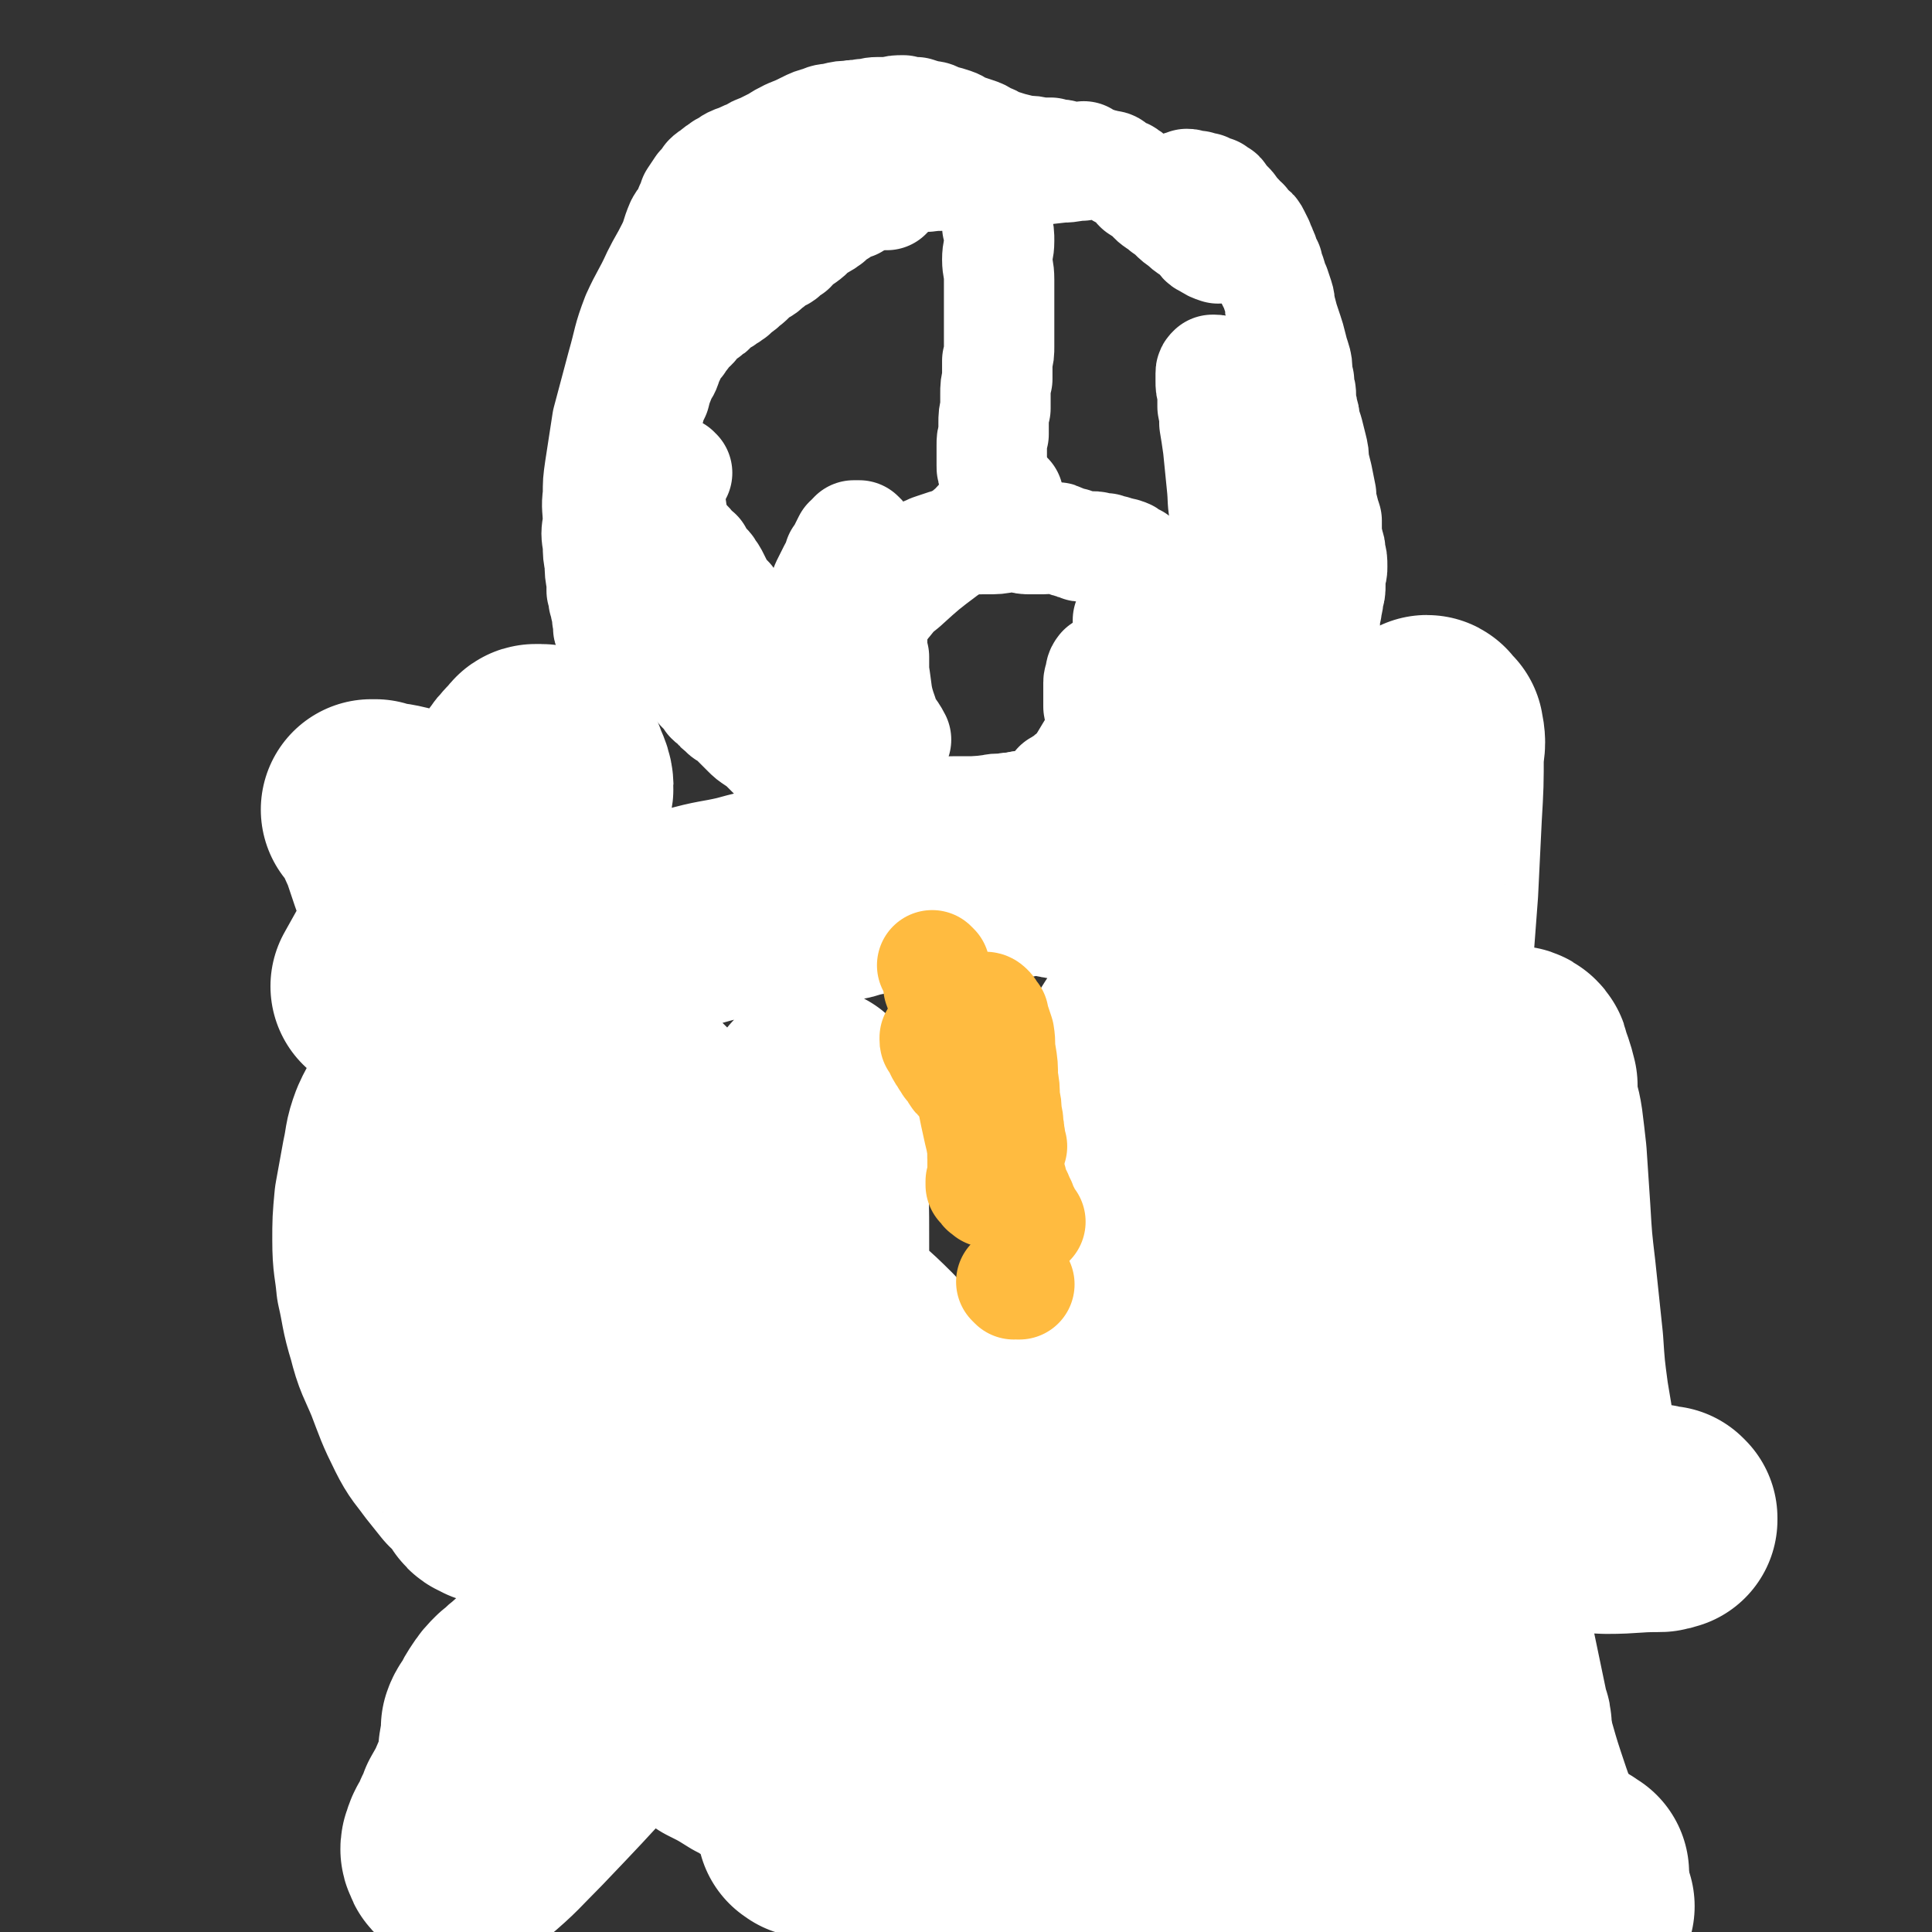
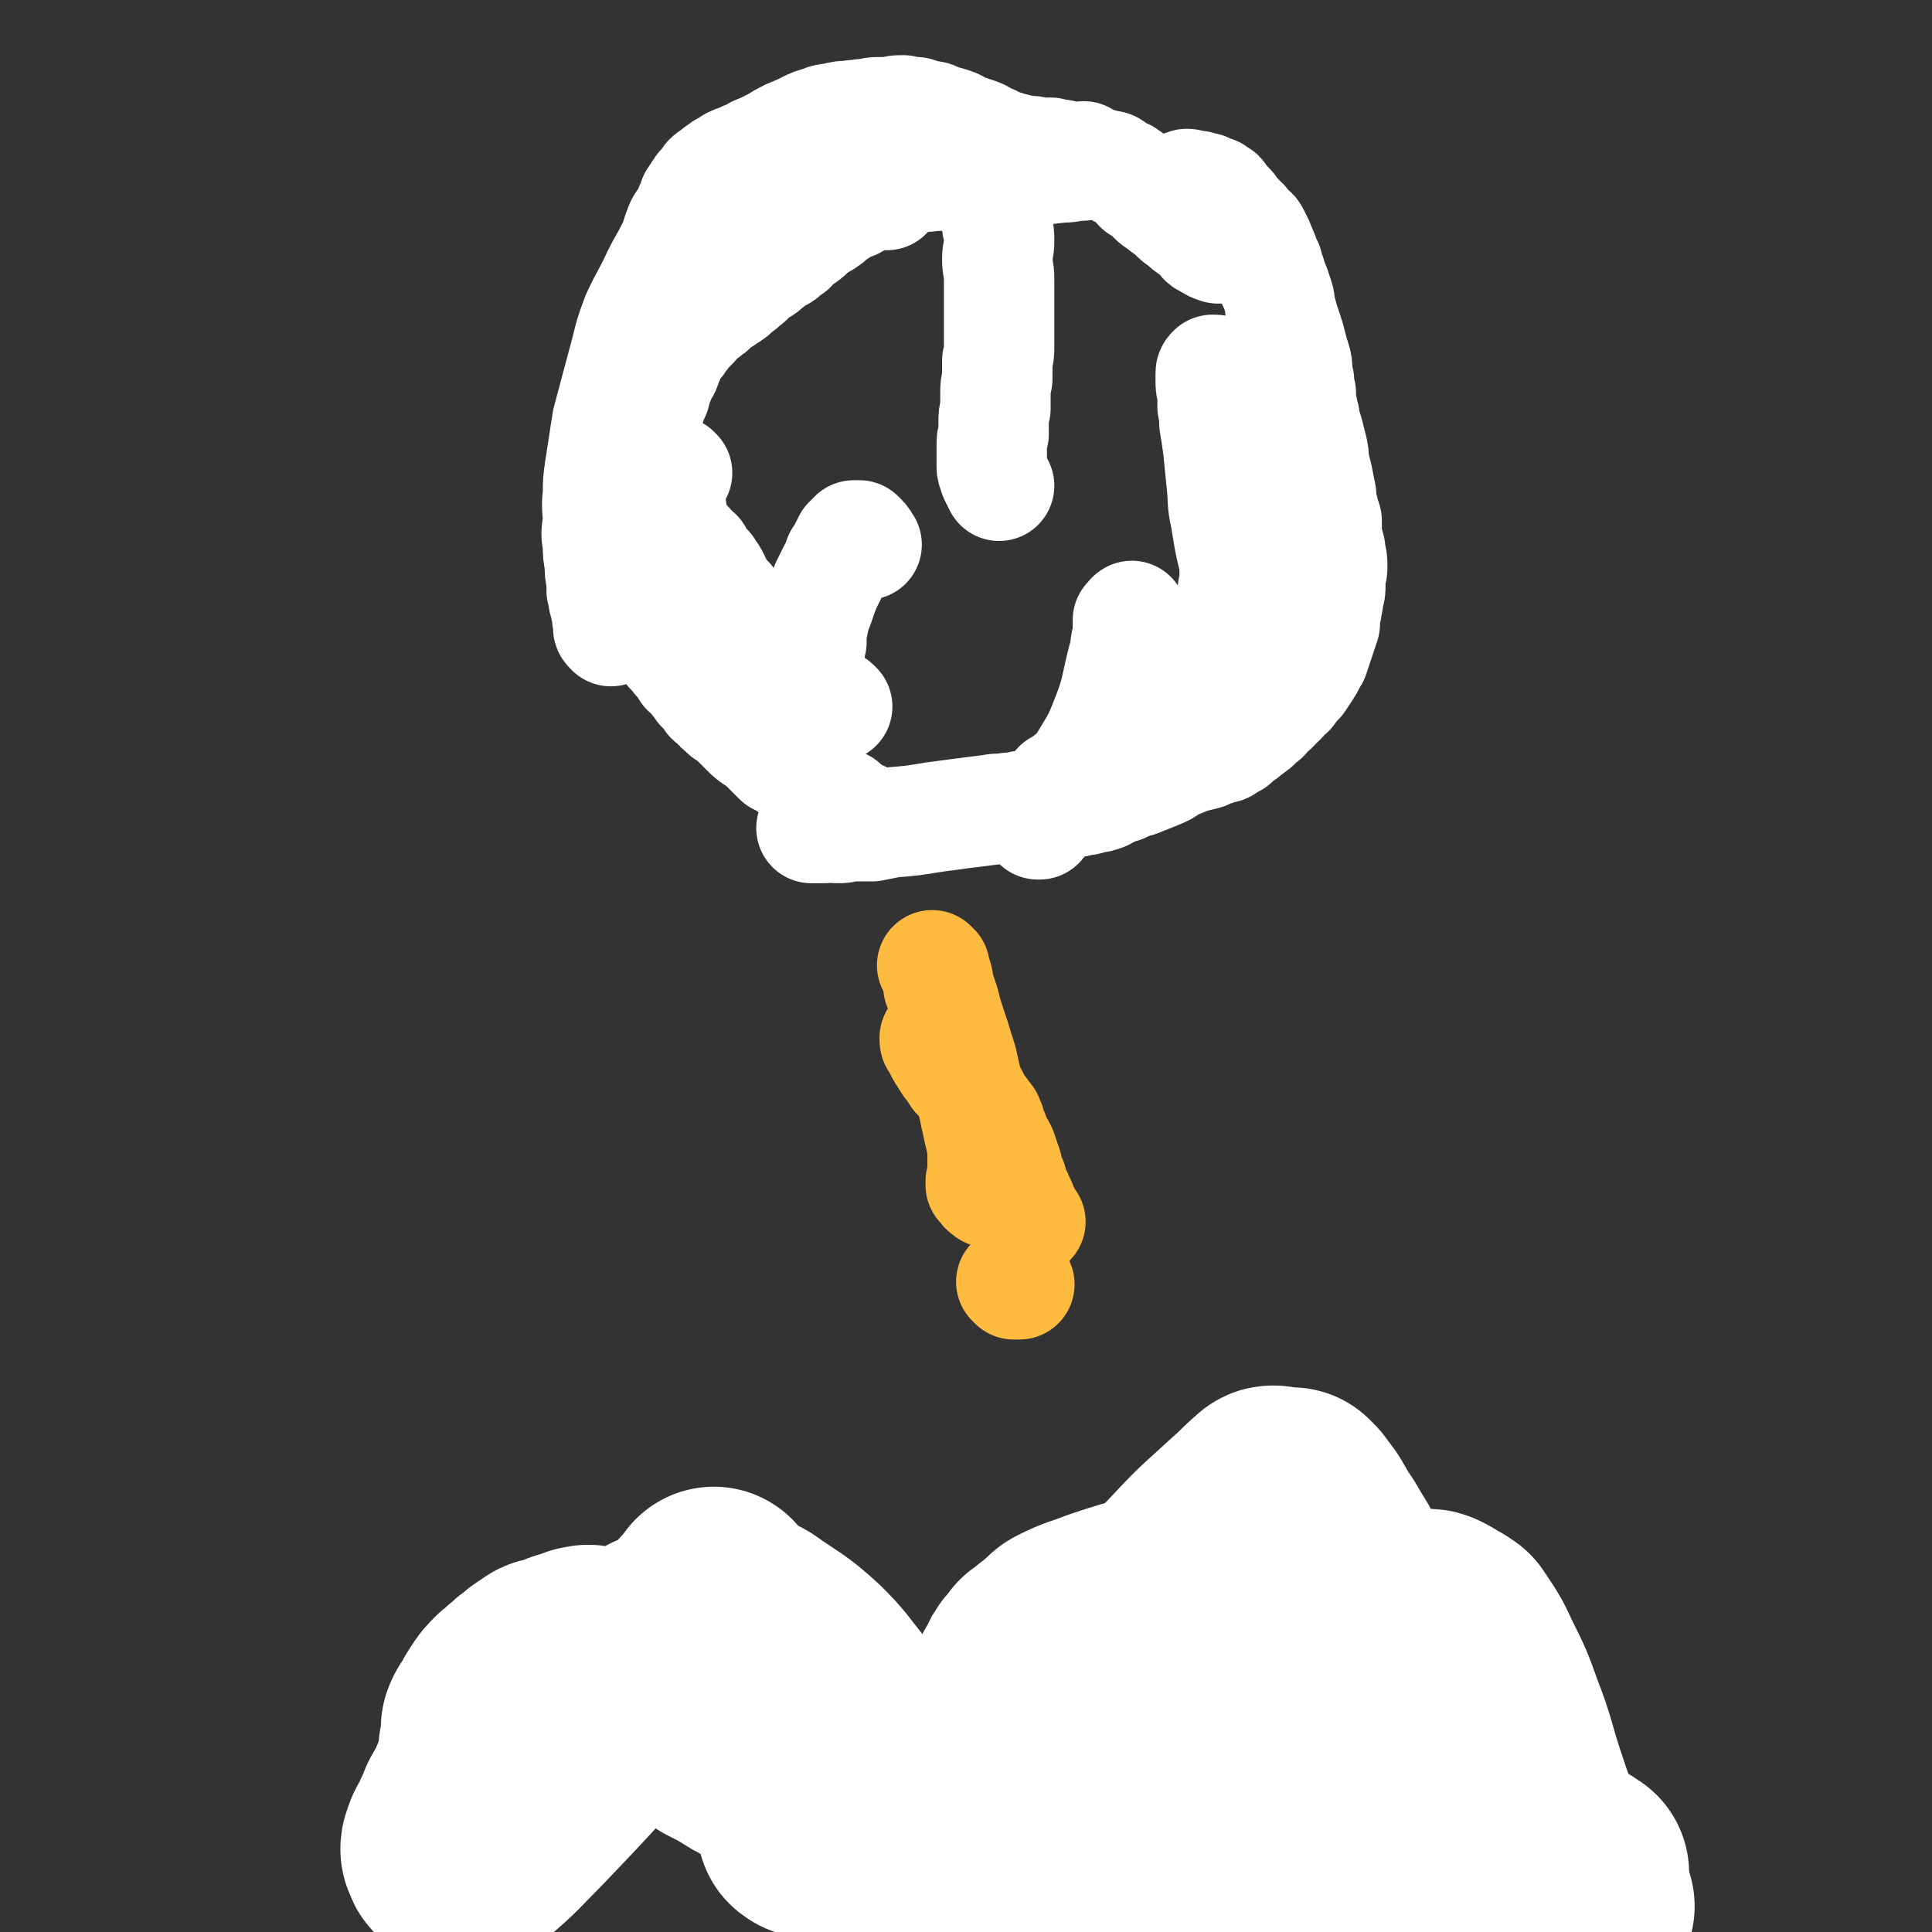
<svg xmlns="http://www.w3.org/2000/svg" viewBox="0 0 1050 1050" version="1.1">
  <rect x="0" y="0" width="1050" height="1050" fill="#333333" stroke="none" />
  <g fill="none" stroke="#FFFFFF" stroke-width="120" stroke-linecap="round" stroke-linejoin="round">
    <path d="M861,1036c-1,-1 -1,-1 -1,-1 -2,-2 -2,-2 -3,-3 -1,-1 -1,-1 -1,-2 -1,-1 -2,-1 -3,-2 -2,-2 -2,-2 -3,-4 -2,-2 -2,-2 -3,-4 -3,-3 -3,-3 -5,-6 -4,-6 -4,-6 -7,-13 -6,-15 -6,-15 -11,-30 -6,-18 -5,-19 -12,-37 -5,-14 -5,-14 -12,-28 -4,-9 -5,-10 -11,-19 -1,-1 -2,-1 -3,-2 -2,-1 -2,-1 -4,-2 -1,-1 -1,-1 -3,-2 -2,-1 -2,-1 -4,-1 -1,0 -1,0 -2,0 -1,0 -2,0 -3,1 -1,1 0,1 -1,2 -1,1 -1,0 -2,1 0,1 0,1 -1,1 0,0 0,0 0,0 1,1 1,1 2,1 0,0 0,0 0,0 " />
    <path d="M795,936c-1,-1 -1,-2 -1,-1 -1,0 -1,1 -2,2 0,0 -1,0 -2,0 -1,0 -1,0 -2,1 -1,0 -1,0 -2,0 -1,0 -1,0 -2,0 -1,0 -1,0 -2,-1 -2,0 -2,0 -3,-1 -2,-1 -2,-2 -4,-3 -2,-3 -2,-3 -5,-6 -4,-3 -3,-3 -8,-6 -7,-6 -8,-6 -15,-11 -4,-3 -4,-4 -8,-7 -3,-3 -3,-3 -7,-5 -3,-3 -3,-3 -6,-5 -7,-5 -6,-6 -13,-10 -8,-5 -8,-5 -17,-9 -4,-1 -4,-1 -9,-3 -4,-1 -4,-1 -9,-1 -4,-1 -4,-1 -8,-1 -5,-1 -5,-1 -9,-2 -5,0 -5,0 -10,0 -10,2 -10,2 -20,4 -16,4 -16,4 -31,9 -10,4 -10,3 -20,8 -2,1 -2,2 -4,4 -2,1 -2,1 -4,3 -2,2 -2,1 -4,3 -2,2 -2,2 -4,3 -1,2 -1,2 -3,4 -2,2 -2,2 -3,5 -2,3 -2,3 -3,5 -2,3 -2,4 -2,7 -2,4 -2,4 -2,9 -1,4 -1,4 -1,8 0,4 0,4 0,9 1,4 1,4 1,7 1,4 1,4 2,7 1,3 1,3 2,6 0,2 1,2 2,4 0,1 0,1 1,3 1,2 1,2 2,3 0,1 0,1 1,2 0,1 0,1 1,1 1,1 1,1 1,1 1,0 1,0 1,-1 1,-1 0,-1 1,-2 0,-2 -1,-2 0,-3 0,-1 0,-1 0,-3 1,-2 1,-3 2,-5 7,-14 6,-14 14,-27 14,-23 14,-23 30,-44 18,-23 18,-23 38,-44 13,-14 14,-14 28,-27 7,-6 6,-6 13,-12 1,-1 1,-1 2,-1 1,0 1,0 2,1 0,0 0,0 1,0 2,0 2,0 3,0 1,0 1,0 3,0 0,0 0,0 1,0 1,1 1,1 2,2 1,1 1,1 2,3 2,2 2,2 4,5 4,7 4,7 8,13 5,9 6,9 10,18 4,6 3,6 6,13 1,3 1,3 2,5 0,1 0,1 1,2 0,1 0,1 0,2 0,0 0,0 0,1 0,0 0,0 0,1 0,0 0,0 1,0 " />
    <path d="M640,974c-1,-1 -1,-1 -1,-1 -2,-1 -2,-1 -3,-1 -1,-1 -1,-1 -3,-1 -1,-1 -1,0 -2,-1 -1,0 -2,-1 -2,-1 1,0 2,1 3,2 14,4 14,5 27,8 22,6 22,6 44,10 29,6 29,6 59,11 27,5 27,5 54,10 19,3 20,3 39,6 1,1 1,1 3,2 0,0 0,0 0,0 -5,2 -5,2 -11,3 -28,4 -28,4 -56,7 -39,5 -39,5 -78,9 -38,4 -38,5 -76,7 -27,2 -27,1 -53,0 -22,-1 -22,-2 -43,-4 -17,-2 -17,-3 -35,-4 -8,0 -8,0 -16,0 -1,0 0,1 0,1 0,0 0,0 0,0 1,1 1,1 1,1 1,1 2,1 3,1 13,1 13,2 26,1 35,-2 35,-1 70,-6 42,-5 42,-7 84,-14 26,-4 26,-4 53,-7 22,-3 22,-3 44,-6 15,-2 15,-2 29,-5 3,0 3,-1 5,-1 0,0 0,0 0,0 0,0 0,0 0,0 0,0 0,0 0,0 0,0 0,0 0,0 -1,-1 -1,-1 -2,-1 -3,0 -3,0 -5,0 -3,0 -3,0 -6,0 -3,0 -3,0 -6,0 -2,1 -2,0 -5,1 -3,0 -3,0 -5,0 -6,1 -6,2 -11,2 -20,3 -20,2 -41,5 -15,2 -15,3 -30,6 -9,1 -9,2 -19,3 -4,0 -4,0 -8,0 -3,0 -3,0 -6,1 -4,1 -4,1 -8,1 -3,1 -3,1 -5,1 -3,0 -3,0 -6,0 -3,0 -3,0 -5,1 -2,0 -2,0 -3,0 -1,0 -2,-1 -2,-1 -1,-1 -1,-1 -1,-1 1,-1 1,-1 1,-1 2,-1 2,-1 4,-1 1,-1 1,-1 2,-1 2,1 2,1 5,1 " />
    <path d="M440,993c-1,-1 -2,-1 -1,-1 0,-1 1,-1 1,-2 0,-1 0,-2 0,-3 0,-1 0,-1 -1,-2 0,-1 0,-1 0,-2 -1,-1 -1,-1 -1,-2 -1,-1 -1,-1 -1,-2 -1,-2 -1,-2 -2,-3 -1,-1 -1,-1 -2,-2 0,-1 0,-1 -1,-3 -1,-1 -1,-1 -2,-2 -2,-1 -2,-1 -3,-2 -2,-2 -2,-2 -3,-3 -3,-2 -3,-2 -5,-3 -3,-2 -3,-2 -6,-4 -3,-2 -3,-2 -7,-4 -8,-5 -8,-5 -16,-9 -9,-6 -9,-6 -19,-11 -7,-4 -8,-4 -16,-7 -6,-3 -6,-3 -12,-5 -5,-2 -5,-2 -10,-4 -2,0 -2,0 -5,0 -3,0 -3,0 -6,0 -4,0 -4,0 -7,1 -5,0 -5,0 -9,2 -4,1 -4,1 -8,4 -6,3 -6,4 -11,8 -6,7 -6,7 -12,13 -4,5 -4,6 -7,11 -4,7 -4,7 -7,14 -3,7 -3,7 -7,14 -1,4 -1,4 -3,7 -1,3 -1,2 -2,5 -1,2 -1,2 -2,3 -1,2 -1,2 -1,3 -1,2 -1,2 -1,3 0,1 1,1 1,2 0,1 0,1 1,2 0,0 0,0 1,1 2,0 2,0 3,0 1,0 2,0 3,0 3,-1 3,-1 5,-3 13,-11 13,-12 25,-24 21,-22 21,-22 42,-45 15,-16 16,-15 31,-32 10,-12 10,-12 20,-24 5,-7 5,-7 11,-13 0,0 0,0 0,-1 0,0 0,0 0,0 0,0 0,0 0,0 0,0 0,0 0,0 0,1 0,1 1,2 0,0 0,1 1,1 1,1 1,1 2,2 1,1 1,1 3,3 2,1 2,1 4,3 5,3 5,2 10,5 14,10 15,9 28,21 9,9 9,10 17,20 5,7 4,7 9,14 4,5 4,5 8,9 1,2 1,2 3,3 1,1 1,1 3,3 1,1 1,1 2,2 0,1 1,0 1,1 1,0 1,1 2,1 0,1 0,1 0,1 1,0 1,0 1,0 0,0 0,0 0,0 -1,-1 -1,0 -1,-1 -1,0 -1,0 -3,-1 -9,-3 -9,-4 -19,-7 -21,-7 -21,-7 -42,-13 -22,-7 -22,-6 -44,-13 -16,-4 -16,-6 -32,-10 -15,-4 -16,-3 -31,-6 -5,-1 -5,-2 -11,-2 -3,0 -3,1 -6,3 -2,1 -2,1 -4,3 -3,2 -3,2 -5,4 -3,2 -3,3 -6,5 -3,3 -3,3 -5,6 -2,3 -2,3 -4,7 -1,2 -2,2 -3,5 0,3 0,3 0,6 0,2 -1,2 -1,4 0,2 -1,2 0,4 0,2 0,2 1,3 2,2 2,2 5,4 3,2 3,2 6,3 3,2 3,2 7,2 3,1 3,1 6,1 2,-1 2,-1 5,-2 2,-2 2,-1 5,-3 7,-7 7,-7 14,-14 11,-11 11,-11 20,-23 6,-7 6,-8 11,-16 2,-3 2,-3 4,-6 1,-2 1,-3 3,-5 1,-1 1,-1 3,-2 1,-1 1,-2 2,-2 1,-1 1,-1 3,-1 3,1 3,1 6,2 4,1 4,1 9,3 9,3 9,3 18,6 13,6 13,5 25,11 6,3 6,3 11,8 2,2 2,2 4,5 3,6 3,6 7,11 2,4 2,4 5,7 1,2 1,2 2,3 1,2 1,2 2,3 0,1 0,1 1,1 0,1 0,1 0,2 0,0 0,0 0,0 -1,-1 -1,-2 -3,-2 -10,-6 -10,-6 -21,-11 -16,-7 -16,-6 -32,-13 -16,-7 -16,-8 -32,-14 -15,-6 -15,-6 -30,-11 -5,-2 -5,-2 -11,-3 -3,-1 -3,0 -5,0 -3,1 -3,1 -5,2 -3,1 -3,0 -5,2 -2,1 -2,1 -4,2 -2,1 -2,2 -3,3 0,1 -1,1 -1,2 0,1 1,1 1,2 1,2 1,2 2,3 1,3 1,3 2,5 2,2 2,2 4,5 2,2 2,2 3,5 1,2 1,2 2,3 " />
-     <path d="M798,755c-1,-1 -1,-1 -1,-1 -1,-1 -1,-1 -1,-2 -1,-1 -1,-1 -2,-2 -1,-1 -2,-1 -3,-1 -1,-1 -1,0 -2,-1 -2,0 -2,0 -3,-1 -2,0 -2,0 -3,0 -2,0 -2,0 -4,0 -2,0 -2,0 -3,0 -2,0 -2,0 -4,0 -2,0 -2,0 -4,0 -4,0 -4,1 -7,1 -7,0 -7,0 -14,0 -17,1 -17,1 -35,1 -20,1 -20,0 -40,0 -20,0 -20,1 -40,1 -20,0 -20,-1 -40,0 -17,1 -17,2 -35,4 -14,2 -14,2 -28,4 -13,2 -13,2 -26,5 -9,1 -9,1 -18,3 -9,3 -9,3 -19,6 -12,3 -12,3 -24,6 -14,4 -14,3 -27,8 -12,4 -12,4 -24,8 -11,4 -10,5 -21,9 -10,3 -10,3 -20,6 -7,2 -7,2 -14,4 -6,1 -6,1 -11,2 -5,2 -5,2 -10,3 -2,0 -2,0 -4,0 -2,0 -2,0 -4,0 -1,0 -1,0 -2,0 0,0 0,0 0,0 0,0 0,0 0,0 0,0 1,0 1,0 2,0 2,0 4,1 3,0 3,0 6,1 4,1 4,1 8,2 6,1 6,1 11,1 26,-2 26,-2 52,-5 26,-4 25,-5 51,-9 25,-4 25,-4 51,-8 24,-4 24,-4 48,-7 22,-3 22,-3 43,-5 18,-2 18,-1 35,-2 17,-1 17,-1 34,-2 17,-1 17,-1 34,-1 18,-1 18,0 36,-1 14,0 14,-1 27,-2 1,0 1,1 3,1 9,1 9,0 19,1 3,0 3,0 5,0 3,0 3,0 5,0 2,0 2,0 4,0 2,0 2,0 3,0 1,0 1,0 2,0 0,0 1,0 1,0 -1,0 -1,0 -2,1 -2,0 -2,0 -4,1 -2,0 -2,1 -4,1 -2,0 -2,0 -5,1 -11,2 -11,2 -22,4 -33,7 -33,8 -66,14 -53,10 -54,9 -107,19 -43,9 -43,10 -86,20 -58,13 -58,14 -116,26 -12,3 -12,3 -24,4 -11,2 -11,1 -22,2 -2,0 -2,0 -3,0 -2,0 -2,0 -4,0 -1,0 -1,0 -2,0 0,0 0,0 -1,0 0,0 1,0 1,0 2,0 2,1 4,1 10,0 11,1 21,-1 32,-4 32,-5 64,-10 47,-8 47,-7 94,-15 48,-8 47,-10 95,-15 55,-6 56,-4 111,-5 14,-1 14,0 28,0 6,0 6,0 12,1 0,0 0,0 0,0 0,0 0,0 0,0 0,-1 0,-1 0,-1 1,0 1,0 2,0 0,0 0,0 0,0 0,0 0,0 -1,0 -3,0 -3,0 -6,-1 -22,-1 -22,-2 -45,-3 -47,-2 -47,-2 -94,-2 -54,0 -54,2 -108,3 -60,0 -60,0 -121,0 -9,0 -9,0 -18,-1 0,0 0,0 0,0 0,0 0,0 0,0 2,1 2,1 4,2 4,1 4,2 8,2 17,3 17,4 34,4 25,1 25,1 51,0 39,-2 39,-3 79,-6 42,-3 42,-4 85,-6 37,-1 37,-1 74,-1 47,1 47,1 95,3 21,0 21,1 43,2 20,0 20,0 41,1 14,0 14,-1 28,-1 2,0 2,0 4,-1 0,0 1,0 1,0 0,-1 0,-1 0,-1 0,0 0,0 -1,-1 0,0 0,0 0,0 -1,0 -1,0 -2,0 -3,-1 -3,-1 -5,-1 -3,-1 -3,-1 -6,-1 -2,0 -2,0 -5,-1 -2,0 -2,0 -5,-1 -2,0 -2,0 -4,-1 -2,0 -2,0 -4,-1 -2,-1 -2,-1 -4,-2 -2,-1 -2,-1 -4,-2 -2,-2 -2,-2 -4,-3 -2,-2 -3,-1 -5,-3 -1,-1 -1,-1 -2,-2 -1,-2 -1,-2 -1,-3 -1,-2 -1,-2 -1,-3 0,-2 0,-2 0,-5 -1,-2 0,-2 0,-4 0,-2 -1,-2 -1,-5 -1,-2 -1,-2 -2,-5 -1,-4 -1,-4 -1,-9 -1,-6 -1,-6 -2,-12 -2,-15 -2,-15 -3,-30 -2,-19 -2,-19 -4,-38 -2,-17 -2,-17 -3,-34 -1,-15 -1,-15 -2,-30 -1,-9 -1,-9 -2,-17 -1,-7 -2,-7 -3,-15 0,-3 0,-3 0,-6 -1,-4 -1,-4 -2,-7 -1,-3 -1,-3 -2,-5 0,-2 0,-2 -1,-3 -1,-1 -2,-1 -2,-1 -1,0 -1,1 -1,2 0,4 2,4 1,8 -2,26 -2,27 -6,52 -7,38 -9,38 -15,76 -6,38 -7,38 -10,76 -2,36 -2,37 1,73 1,23 3,23 9,45 4,14 5,14 11,28 1,3 1,3 3,6 0,0 0,0 0,0 0,0 0,0 0,0 0,-3 0,-3 -1,-5 -5,-24 -5,-24 -10,-48 -5,-25 -5,-25 -10,-50 -5,-25 -5,-25 -9,-49 -4,-22 -4,-22 -7,-43 -3,-22 -2,-22 -4,-43 -1,-22 -2,-22 -3,-43 -1,-20 -1,-20 -2,-41 -1,-21 -1,-21 -3,-43 -1,-18 -1,-18 -1,-36 -1,-13 0,-14 0,-27 -1,-2 -1,-3 -2,-5 0,0 0,1 -1,1 0,0 -1,0 -1,0 -2,0 -2,0 -3,1 -1,2 -1,2 -2,4 -1,3 0,4 -1,7 -3,20 -2,20 -7,40 -7,31 -8,31 -18,61 -11,33 -11,32 -23,65 -8,21 -9,21 -16,43 -6,18 -5,19 -9,38 -3,14 -3,14 -5,28 -1,3 -1,3 -1,5 0,0 0,0 0,0 0,0 0,0 0,0 0,-1 0,-1 0,-2 -1,-19 -2,-19 -2,-38 0,-24 2,-24 3,-48 1,-23 1,-23 2,-45 1,-18 2,-18 3,-35 1,-17 1,-17 2,-34 0,-15 -1,-15 0,-29 1,-15 0,-15 2,-31 2,-19 2,-19 5,-38 4,-17 4,-17 9,-34 2,-10 2,-10 5,-21 1,-2 1,-2 1,-3 1,-2 0,-2 0,-4 1,-2 1,-2 1,-3 0,-1 0,-1 1,-2 0,0 0,-1 0,0 0,1 0,1 1,2 0,3 0,3 1,5 0,3 1,3 2,5 1,5 1,5 2,10 3,17 3,17 4,34 2,23 2,23 2,46 1,27 0,27 0,53 1,28 2,28 3,56 2,23 1,23 4,45 2,21 3,21 8,41 3,12 3,12 7,24 1,3 2,3 4,5 0,0 0,0 0,0 0,0 0,0 0,0 0,-2 0,-2 0,-5 1,-26 0,-26 3,-52 4,-30 6,-30 10,-60 4,-27 5,-27 8,-54 3,-25 2,-25 4,-51 2,-26 2,-26 4,-53 1,-20 1,-20 2,-41 1,-17 1,-17 1,-34 1,-5 1,-6 0,-11 0,0 0,1 -1,1 -1,0 0,-1 -1,-2 -1,-1 0,-2 -1,-2 0,-1 -1,-1 -1,0 -1,0 -1,0 -2,1 -1,2 -1,2 -1,4 -1,3 0,3 -1,6 -2,5 -1,5 -3,10 -9,17 -9,18 -20,33 -12,16 -13,16 -27,30 -17,18 -17,18 -34,36 -11,12 -10,13 -21,26 -8,10 -8,9 -17,19 -3,4 -3,5 -6,8 0,0 0,0 0,0 0,0 0,0 0,0 0,0 0,0 0,0 1,-2 2,-2 3,-3 2,-5 1,-5 4,-9 12,-17 12,-18 26,-34 17,-21 17,-21 35,-40 13,-14 14,-13 27,-27 7,-8 7,-8 14,-16 1,-1 1,-1 1,-2 0,-1 0,0 -1,0 -1,1 -1,0 -2,1 0,0 0,0 0,0 -1,0 -1,0 -2,1 -1,1 -1,1 -3,3 -3,3 -3,3 -5,6 -13,15 -12,15 -25,30 -14,16 -15,15 -28,32 -14,16 -13,16 -26,33 -12,15 -13,14 -25,29 -9,13 -9,13 -18,26 -8,10 -8,10 -15,20 -4,5 -4,5 -6,11 0,0 0,0 0,1 0,1 0,1 0,3 0,1 0,1 0,2 -1,1 -1,1 -2,2 0,0 -1,1 0,1 0,0 0,-1 0,-2 2,-3 1,-3 3,-6 7,-13 6,-13 14,-26 9,-18 9,-17 20,-34 7,-13 8,-12 15,-24 5,-8 6,-8 10,-16 1,-1 0,-1 0,-3 1,0 0,0 0,-1 1,0 1,0 1,-1 0,0 0,0 0,0 -1,1 -1,1 -2,2 -1,2 -1,2 -3,3 -1,3 -1,3 -3,6 -3,3 -2,3 -5,6 -8,11 -8,11 -16,21 -7,10 -7,10 -13,19 -2,3 -2,4 -5,7 -1,2 -1,2 -3,5 -1,2 -1,2 -3,4 -1,1 -1,1 -2,2 -1,1 -1,1 -2,2 0,0 -1,1 -1,1 0,0 0,-1 0,-1 1,-2 1,-2 2,-5 5,-12 4,-13 12,-24 13,-21 14,-21 30,-41 16,-19 18,-18 35,-37 10,-12 10,-12 20,-24 3,-4 3,-4 6,-9 0,0 0,0 0,0 -1,0 -1,0 -2,-1 -2,0 -2,0 -4,0 -3,-1 -3,0 -5,-1 -2,0 -2,0 -5,0 -2,1 -2,1 -4,1 -4,0 -4,0 -7,0 -16,2 -16,2 -31,3 -17,2 -17,3 -34,5 -14,1 -14,1 -27,2 -5,1 -5,2 -9,1 -2,0 -1,-1 -3,-2 -2,-1 -2,-1 -4,-2 -2,0 -2,0 -4,0 -1,0 -1,0 -2,0 -1,0 -1,0 -2,0 -2,0 -2,0 -3,0 0,0 0,0 -1,0 -1,0 -1,1 -2,1 0,1 0,1 -1,1 -1,1 -1,1 -2,1 -1,0 -1,0 -2,0 -1,1 -1,1 -2,1 -1,0 -1,0 -2,0 -1,0 -1,0 -2,0 -1,0 -1,0 -2,0 -1,0 -1,0 -2,0 -1,0 -1,0 -3,0 -1,-1 -1,-1 -3,-1 -1,0 -1,0 -3,0 -2,0 -2,0 -4,0 -2,0 -2,0 -4,0 -3,0 -3,0 -6,0 -5,1 -4,1 -9,2 -12,2 -12,2 -24,4 -10,3 -10,3 -20,5 -5,1 -5,2 -9,2 -5,1 -5,0 -10,1 -5,0 -5,-1 -9,0 -6,1 -6,1 -11,2 -11,2 -11,2 -22,5 -13,3 -13,2 -27,6 -8,2 -8,1 -17,4 -8,3 -8,3 -17,6 -7,2 -7,2 -15,5 -9,4 -9,4 -18,9 -7,4 -7,3 -14,7 -4,3 -3,3 -7,6 -5,3 -5,3 -11,7 -3,2 -3,2 -7,4 -6,4 -6,4 -12,8 -4,3 -4,3 -8,6 -2,2 -2,1 -4,3 -2,2 -2,3 -4,5 -2,3 -2,2 -4,5 -2,4 -1,4 -3,8 -2,4 -3,4 -5,8 -2,4 -2,4 -4,8 -5,9 -6,8 -10,17 -3,8 -2,8 -4,17 -2,11 -2,11 -4,22 -1,11 -1,11 -1,21 0,12 1,12 2,23 3,13 2,13 6,26 3,12 4,12 9,24 5,13 5,14 11,26 4,8 5,8 10,15 4,5 4,5 8,10 2,1 2,1 3,3 2,1 1,1 3,3 1,1 1,1 2,3 1,1 1,2 2,3 1,1 1,0 3,1 0,0 0,1 1,1 0,-1 0,-1 1,-1 1,-1 1,-1 2,-2 1,-2 1,-2 1,-4 1,-3 1,-3 1,-6 0,-6 0,-6 0,-12 0,-18 0,-18 0,-35 1,-20 1,-20 1,-40 0,-18 1,-18 -1,-36 -1,-15 -1,-15 -4,-30 -2,-14 -2,-15 -5,-29 -4,-12 -4,-11 -9,-23 -3,-9 -4,-9 -7,-19 -1,-3 -1,-3 -2,-6 -1,-2 -2,-2 -2,-5 -1,-3 -1,-3 -1,-6 0,-2 0,-2 1,-4 0,-2 0,-3 1,-4 1,0 1,0 2,1 2,1 2,2 4,3 4,6 4,6 8,11 11,13 12,13 22,26 14,20 14,20 27,40 20,29 19,29 38,58 17,26 17,26 36,51 23,29 24,29 48,57 6,7 6,7 13,13 1,0 1,0 2,0 0,0 0,0 0,0 -4,-7 -5,-7 -7,-14 -7,-22 -9,-22 -12,-44 -3,-24 -2,-24 -2,-49 0,-20 0,-21 2,-41 2,-15 2,-15 5,-30 1,-9 1,-9 4,-17 2,-6 2,-6 4,-12 1,-2 1,-2 3,-5 0,-1 0,-1 0,-2 0,0 0,1 0,1 0,0 0,0 0,0 1,3 1,3 1,5 1,15 1,15 1,29 1,22 1,22 1,44 0,23 0,23 1,46 0,19 1,19 1,38 0,9 0,9 0,19 0,0 -1,0 -1,1 1,1 1,1 1,2 1,0 0,0 0,1 0,0 0,0 0,0 0,-1 0,-1 0,-2 -2,-3 -3,-2 -4,-5 -3,-6 -4,-6 -6,-11 -4,-12 -3,-13 -7,-25 -2,-6 -2,-6 -4,-12 -6,-13 -6,-13 -12,-26 -3,-7 -3,-7 -8,-13 -2,-3 -2,-3 -4,-6 -2,-2 -2,-2 -4,-3 -2,-2 -2,-2 -4,-3 -2,-1 -2,-1 -4,-2 0,0 -1,0 -1,1 0,0 0,0 0,1 1,2 1,2 3,4 9,11 9,12 19,22 13,13 14,13 28,25 14,12 14,13 29,25 12,10 12,10 25,18 5,3 6,2 11,4 1,0 1,0 1,0 0,0 0,0 0,-1 0,0 0,0 0,-1 -3,-6 -3,-6 -7,-11 -11,-14 -11,-14 -23,-27 -12,-12 -12,-11 -25,-22 -11,-8 -10,-9 -22,-16 -9,-5 -10,-5 -20,-8 -2,-1 -3,-1 -6,-1 -2,-1 -2,0 -4,0 -2,-1 -1,-1 -3,-2 -1,0 -1,0 -3,0 0,-1 -1,-1 -1,-1 0,1 1,1 1,1 1,0 1,0 3,1 1,0 1,0 3,0 3,0 3,0 6,0 2,-1 2,0 5,-1 2,-1 2,-1 4,-2 1,-1 2,-1 3,-2 1,-2 1,-2 1,-4 0,-3 -1,-3 -2,-6 -7,-10 -7,-11 -15,-21 -11,-12 -11,-12 -22,-24 -11,-12 -11,-13 -23,-23 -10,-10 -10,-10 -22,-17 -13,-8 -14,-7 -28,-14 -9,-4 -9,-4 -19,-8 -2,0 -3,0 -5,1 -1,0 -1,0 -3,1 -1,0 -1,0 -3,0 -1,0 -1,0 -2,0 -1,0 -1,0 -2,1 -1,0 -1,0 -2,0 -1,0 -1,1 -2,0 0,0 -1,0 -1,-1 0,-1 0,-1 0,-2 1,-2 1,-2 2,-3 2,-2 2,-1 5,-3 3,-2 3,-1 7,-3 5,-3 5,-2 10,-5 8,-6 8,-6 15,-12 5,-4 5,-4 9,-8 3,-3 3,-3 5,-7 2,-4 1,-4 2,-8 1,-2 1,-2 1,-5 0,-3 0,-3 -1,-6 -1,-3 -1,-3 -2,-5 -3,-3 -3,-3 -6,-5 -14,-10 -13,-12 -27,-21 -17,-10 -18,-10 -36,-18 -16,-7 -16,-7 -32,-12 -8,-2 -9,-1 -16,-3 -1,0 1,0 2,0 0,0 0,0 0,0 1,3 1,3 3,6 2,6 2,6 5,12 5,15 5,15 10,29 4,14 3,15 9,28 1,3 2,2 5,5 2,2 2,2 5,3 2,1 2,1 4,1 1,1 1,1 3,1 2,0 3,0 4,-2 6,-5 5,-5 10,-12 14,-20 16,-19 28,-41 10,-17 10,-18 15,-36 2,-8 1,-9 -2,-16 -1,-4 -2,-3 -5,-6 0,0 0,0 -1,-1 -2,0 -1,-1 -3,-1 -1,0 -2,0 -3,0 -1,0 -1,1 -2,2 -5,5 -5,5 -9,11 -16,19 -17,18 -31,39 -23,36 -21,37 -42,74 " />
  </g>
  <g fill="none" stroke="#FFBB40" stroke-width="60" stroke-linecap="round" stroke-linejoin="round">
-     <path d="M536,549c-1,-1 -2,-1 -1,-1 0,-1 1,-1 2,0 1,1 1,1 2,3 0,0 0,0 1,1 0,2 0,2 1,4 1,3 1,3 2,6 1,6 0,6 1,11 1,6 1,6 1,13 1,5 1,5 1,11 1,4 1,4 1,8 1,4 1,4 1,7 1,3 0,3 1,6 0,1 -1,1 0,3 0,1 0,1 1,2 " />
    <path d="M508,526c-1,-1 -2,-2 -1,-1 0,1 1,2 2,5 1,3 1,3 1,6 3,8 3,8 5,16 4,12 4,12 8,25 2,9 2,10 5,19 2,10 2,10 4,19 1,4 1,4 2,9 0,2 0,2 0,5 0,3 0,3 0,5 0,2 0,2 0,4 0,2 0,2 -1,4 0,1 0,1 0,2 1,1 1,1 2,2 0,1 1,1 2,1 0,1 0,1 0,1 " />
    <path d="M551,698c-1,-1 -2,-2 -1,-1 0,0 1,0 3,1 0,0 0,0 1,0 " />
    <path d="M560,664c-1,-1 -1,-1 -1,-1 -1,-1 -1,-1 -1,-2 -1,-2 -1,-2 -2,-4 0,0 0,0 -1,-1 0,-2 0,-2 -1,-3 0,-2 -1,-1 -1,-3 -1,-2 -1,-2 -2,-3 -1,-2 -1,-2 -1,-5 -1,-2 -1,-2 -2,-4 -1,-3 0,-3 -1,-5 -1,-3 -1,-3 -2,-6 -1,-3 -1,-3 -3,-5 -1,-3 -1,-3 -2,-6 -1,-2 -1,-2 -2,-5 0,-1 0,-1 -1,-2 0,0 0,0 0,-1 -3,-4 -3,-4 -6,-8 -1,-2 -1,-2 -2,-4 -1,-1 -1,-1 -2,-3 -2,-1 -1,-2 -2,-3 -2,-2 -2,-2 -3,-4 -2,-1 -2,-1 -3,-3 -1,-2 -1,-2 -3,-4 -1,-1 0,-1 -2,-3 0,-1 -1,-1 -1,-2 -1,-1 -1,-1 -2,-3 0,-1 0,-1 -1,-2 0,0 0,0 0,-1 -1,-1 -1,-1 -1,-2 -1,0 -1,0 -1,-1 0,-1 0,-1 0,-1 0,0 0,0 0,0 1,0 1,0 1,0 1,0 2,0 3,1 1,1 1,1 2,1 " />
  </g>
  <g fill="none" stroke="#FFFFFF" stroke-width="60" stroke-linecap="round" stroke-linejoin="round">
    <path d="M454,440c-1,-1 -2,-2 -1,-1 0,0 1,0 3,1 0,1 0,1 1,1 0,0 0,0 1,1 2,0 2,0 4,1 1,0 1,0 3,1 1,0 1,0 2,1 1,0 1,0 3,1 0,0 0,0 1,0 1,0 1,1 1,1 1,0 1,0 1,0 0,0 0,0 0,0 -1,0 -1,0 -1,-1 -2,-1 -2,-1 -3,-2 -2,-1 -2,-1 -5,-2 -3,-2 -3,-2 -6,-5 -4,-2 -4,-2 -7,-4 -3,-3 -3,-3 -5,-5 -4,-2 -4,-2 -7,-5 -4,-2 -4,-2 -8,-5 -4,-3 -4,-3 -8,-5 -3,-3 -3,-3 -6,-6 -3,-3 -3,-3 -6,-5 -3,-2 -3,-2 -5,-4 -3,-3 -3,-3 -5,-5 -2,-2 -2,-2 -4,-4 -2,-1 -3,-1 -4,-3 -2,-1 -2,-1 -3,-3 -2,-2 -2,-1 -4,-3 -1,-2 -1,-2 -2,-3 -2,-2 -2,-2 -3,-3 -1,-2 -1,-2 -3,-4 -1,-2 -1,-2 -3,-4 -2,-1 -2,-1 -3,-3 -2,-3 -2,-3 -4,-5 -2,-3 -3,-3 -5,-6 -2,-2 -2,-2 -4,-5 -2,-4 -2,-3 -5,-7 -2,-3 -2,-3 -4,-6 -2,-2 -2,-2 -3,-4 -2,-2 -2,-2 -3,-3 -1,-2 -1,-2 -1,-3 -1,-1 -1,-1 -1,-3 -1,0 0,0 0,-1 0,-1 0,-1 0,-1 0,0 0,-1 0,-1 1,0 1,0 2,0 1,0 1,0 2,1 7,3 7,3 13,7 " />
    <path d="M455,384c-1,-1 -1,-1 -1,-1 -1,-1 -1,0 -2,0 0,0 0,0 -1,1 0,0 0,0 0,1 0,0 0,1 0,1 0,0 0,0 -1,0 0,0 0,0 -1,0 0,0 0,0 -1,0 -1,0 -1,0 -2,0 -1,-1 -1,-1 -2,-1 -1,-1 -1,-1 -3,-2 -1,-1 -1,-1 -2,-2 -2,-2 -2,-2 -4,-3 -1,-2 -2,-2 -3,-4 -3,-2 -3,-2 -5,-5 -3,-3 -4,-3 -6,-6 -4,-4 -3,-4 -6,-9 -3,-4 -3,-4 -6,-8 -3,-4 -3,-4 -6,-7 -2,-4 -2,-4 -4,-7 -2,-3 -2,-3 -3,-6 -2,-2 -2,-2 -4,-4 -1,-2 -1,-2 -2,-4 -1,-2 -1,-2 -2,-4 -1,-2 -1,-2 -2,-3 -1,-2 -1,-2 -2,-3 -2,-2 -2,-2 -3,-3 -1,-2 -1,-2 -2,-4 -2,-1 -2,-1 -3,-2 -1,-2 -1,-2 -2,-3 -2,-1 -2,-1 -3,-2 -1,-1 -1,-1 -2,-2 -1,-1 -1,-1 -2,-2 -1,-1 -1,-1 -3,-2 -1,-1 -1,-2 -2,-3 -1,-1 -1,-1 -2,-2 -1,-1 -1,-1 -2,-3 -1,-1 -2,-1 -3,-3 -1,-1 -1,-1 -2,-3 -1,-1 -1,-1 -2,-3 -1,-2 -1,-2 -2,-4 -1,-2 -1,-2 -1,-4 0,-1 0,-1 0,-3 0,-2 0,-2 0,-4 0,-2 1,-2 1,-4 0,-2 0,-2 0,-4 0,-2 0,-2 0,-4 0,-2 0,-2 0,-5 0,-2 0,-2 1,-5 0,-3 0,-3 1,-6 1,-3 1,-3 2,-6 1,-4 1,-4 3,-8 1,-4 1,-4 3,-9 1,-3 2,-3 3,-6 1,-3 1,-3 2,-5 1,-3 1,-3 2,-5 1,-2 2,-2 3,-3 1,-2 1,-2 2,-3 1,-1 1,-1 2,-3 1,-1 1,-1 2,-2 2,-1 2,-2 3,-3 1,-1 1,-1 2,-2 1,-1 0,-1 2,-2 1,-1 1,0 3,-2 2,-1 1,-1 3,-3 1,-1 1,-1 3,-2 2,-1 2,-1 3,-2 2,-1 2,-1 3,-2 2,-1 2,-1 3,-3 2,-1 3,-1 4,-3 2,-1 2,-1 4,-3 2,-2 2,-2 5,-4 2,-1 2,-1 4,-3 2,-1 2,-2 4,-3 2,-2 3,-1 5,-3 2,-2 2,-2 4,-3 2,-2 1,-2 3,-3 2,-2 2,-2 4,-3 1,-1 2,-1 3,-3 2,-1 2,-1 3,-3 1,-1 2,0 3,-1 2,-1 2,-1 3,-2 2,-1 2,-1 3,-3 2,-1 2,-1 4,-2 2,-2 2,-1 4,-3 2,0 2,-1 4,-1 1,-1 1,-1 3,-2 1,0 1,-1 3,-1 1,-1 1,-1 3,-1 1,-1 1,0 2,-1 1,0 1,0 3,0 0,0 0,0 1,0 1,0 1,0 2,0 0,0 0,0 1,0 0,0 0,-1 0,-1 1,0 1,0 1,0 0,0 0,0 0,0 0,-1 0,-1 0,-1 0,0 -1,0 -1,0 0,1 1,1 1,1 " />
    <path d="M332,343c-1,-1 -1,-1 -1,-1 -1,-1 0,-1 0,-3 0,0 0,0 0,-1 0,-1 0,-1 -1,-2 0,-1 0,-1 0,-3 0,-1 0,-1 -1,-3 0,-2 0,-2 -1,-4 0,-2 0,-2 -1,-5 0,-3 0,-3 0,-5 -1,-5 -1,-5 -1,-10 -1,-5 -1,-5 -1,-10 -1,-6 -1,-6 0,-12 0,-8 -1,-8 0,-15 0,-7 0,-7 1,-14 2,-13 2,-13 4,-26 4,-15 4,-15 8,-30 4,-14 3,-14 8,-27 5,-11 6,-11 11,-22 4,-8 4,-7 8,-15 3,-6 2,-6 5,-13 1,-2 1,-1 2,-3 2,-3 2,-3 3,-6 1,-2 1,-2 2,-5 2,-3 2,-3 4,-6 2,-2 2,-2 4,-5 2,-2 2,-1 4,-3 2,-2 2,-1 4,-3 3,-1 3,-2 5,-3 2,-1 3,-1 5,-2 2,-1 2,-1 5,-2 3,-2 3,-2 6,-3 4,-2 4,-2 8,-4 3,-2 3,-2 7,-4 5,-2 5,-2 9,-4 4,-2 4,-2 8,-3 4,-2 4,-1 8,-2 4,-1 4,-1 8,-1 3,-1 3,0 7,-1 4,0 4,-1 8,-1 4,0 4,0 7,0 3,-1 3,-1 7,-1 3,1 3,1 7,1 3,1 3,1 7,2 3,0 3,1 6,2 4,1 4,1 7,2 3,1 3,2 6,3 3,1 3,1 6,2 3,1 3,1 6,3 3,1 3,1 6,3 4,1 4,1 7,2 4,1 4,1 8,2 4,0 4,0 8,1 3,0 3,0 6,0 2,1 2,1 5,1 2,0 2,1 3,1 2,0 2,1 4,1 1,0 1,0 2,0 2,0 2,0 4,-1 " />
    <path d="M455,106c-1,-1 -1,-1 -1,-1 -1,-1 -1,-1 -1,-2 0,-1 1,0 2,-1 1,0 1,0 1,0 2,0 2,0 4,0 2,-1 2,-1 5,-2 2,-1 2,-1 5,-1 4,-1 4,-1 8,-1 6,-1 6,-1 11,-1 8,-1 8,-1 15,-1 7,-1 7,0 14,-1 9,0 9,0 18,0 12,-1 12,-1 24,-2 8,-1 8,-1 17,-2 6,0 6,-1 11,-1 4,-1 4,-1 8,-1 3,0 3,0 6,1 2,0 2,0 4,2 2,1 2,1 3,2 2,1 2,0 3,1 2,1 1,1 2,2 2,1 2,1 3,2 1,2 1,2 2,3 3,2 3,2 5,3 3,3 2,3 5,5 2,1 2,1 4,3 3,2 3,2 5,4 2,2 2,2 5,4 2,2 2,2 5,4 2,1 2,1 4,3 2,2 1,3 4,4 3,2 3,2 6,3 " />
    <path d="M638,105c-1,-1 -2,-1 -1,-1 0,-1 1,-1 2,-1 2,-1 2,-1 3,-2 1,0 1,0 3,-1 1,0 1,0 3,1 1,0 1,0 3,0 2,1 2,1 4,1 2,1 2,1 5,2 1,1 1,1 3,2 1,1 1,2 2,3 1,1 1,1 3,3 1,1 1,1 2,3 1,1 1,1 3,3 1,2 1,2 3,3 1,2 1,2 3,4 2,1 2,1 3,3 1,2 1,2 2,4 1,3 1,2 2,5 1,2 1,2 1,4 1,2 1,2 2,3 0,2 0,2 1,4 1,2 1,2 1,4 1,2 1,2 2,4 1,3 1,3 2,6 1,3 0,3 1,6 1,3 1,4 2,7 1,3 1,3 2,6 1,3 1,3 2,7 1,4 1,4 2,7 1,3 1,4 1,7 0,2 0,2 1,5 0,2 0,2 0,4 1,2 1,2 1,4 0,2 0,2 0,4 1,3 1,3 1,5 1,2 1,2 1,5 1,3 1,3 2,6 1,4 1,4 2,8 1,4 1,4 1,8 1,4 1,4 2,8 1,5 1,5 2,10 0,3 0,4 1,7 1,4 1,4 2,7 0,4 0,4 0,7 0,3 1,3 1,6 1,2 1,2 1,5 1,3 1,3 1,7 0,2 0,2 -1,5 0,3 0,3 0,5 0,3 0,3 -1,6 0,4 -1,4 -1,7 -1,4 -1,4 -1,8 -1,3 -1,3 -2,6 -1,3 -1,3 -2,6 -1,3 -1,3 -2,6 -2,3 -2,4 -4,7 -2,3 -2,3 -4,6 -3,3 -3,3 -5,6 -3,2 -2,2 -5,5 -2,2 -2,1 -3,3 -2,2 -2,2 -4,3 -1,2 -1,2 -2,3 -2,1 -2,1 -3,2 -2,2 -1,2 -3,3 -1,1 -1,1 -3,2 -1,1 -1,1 -2,2 -2,1 -1,1 -3,2 -1,1 -1,1 -2,2 -1,1 -1,0 -2,1 -2,1 -1,1 -3,2 -1,1 -1,0 -3,1 -1,0 -1,0 -3,1 -3,1 -3,1 -5,2 -4,1 -4,1 -8,2 -5,2 -5,2 -10,4 -4,3 -4,3 -9,5 -5,2 -5,2 -10,4 -4,1 -4,1 -8,3 -3,1 -3,1 -7,2 -2,2 -2,2 -5,3 -3,1 -3,0 -5,1 -3,1 -3,1 -6,1 -2,1 -2,1 -5,1 -3,0 -3,0 -5,0 -2,0 -2,-1 -4,-1 -2,1 -2,1 -4,1 -2,0 -2,0 -4,1 -2,0 -2,0 -5,0 -2,1 -2,1 -5,1 -3,1 -3,1 -7,1 -5,1 -5,0 -9,1 -16,2 -16,2 -31,4 -12,2 -12,2 -24,3 -5,1 -5,1 -10,2 -4,0 -4,0 -7,0 -3,0 -3,0 -6,0 -3,1 -3,1 -6,1 -2,0 -2,-1 -4,-1 -2,1 -2,1 -4,1 -2,0 -2,0 -4,0 -1,0 -1,0 -2,0 0,0 0,0 0,0 0,0 0,0 0,0 2,0 2,0 4,0 1,0 1,0 1,0 " />
    <path d="M577,430c-1,-1 -1,-1 -1,-1 -1,-1 -1,-2 -1,-2 0,0 1,0 1,0 1,0 0,-1 1,-1 1,-1 1,-1 2,-1 1,-1 1,-1 2,-2 1,-1 1,-1 3,-1 1,-1 1,-2 3,-2 2,-2 2,-2 4,-3 4,-2 3,-2 6,-4 3,-2 4,-2 6,-4 12,-10 12,-10 24,-20 7,-7 7,-8 14,-15 2,-2 2,-1 4,-3 2,-3 2,-3 4,-6 2,-3 1,-3 3,-6 1,-2 2,-2 3,-5 1,-2 1,-2 3,-5 2,-2 2,-2 4,-5 1,-2 1,-2 2,-4 1,-2 1,-2 2,-4 1,-2 1,-2 2,-4 1,-2 0,-2 1,-4 0,-2 0,-2 1,-4 0,-1 0,-1 0,-3 0,-1 0,-1 1,-2 0,-2 0,-2 0,-3 0,-1 0,-1 0,-2 0,0 1,0 1,-1 0,-1 0,-1 -1,-2 0,0 0,1 0,1 0,1 1,1 1,1 0,1 0,1 0,1 " />
-     <path d="M612,432c-1,-1 -1,-1 -1,-1 -1,-1 0,-1 0,-2 0,-1 -1,-1 -1,-2 0,-1 1,0 2,-1 0,-1 -1,-1 0,-2 0,-1 0,-1 1,-2 1,-1 1,-1 2,-2 1,-2 1,-2 2,-4 1,-2 1,-2 2,-4 1,-3 1,-3 2,-6 2,-4 1,-4 3,-7 1,-4 1,-4 3,-8 3,-5 3,-5 5,-10 5,-10 5,-10 9,-20 2,-4 2,-4 3,-8 1,-3 2,-3 3,-7 1,-3 1,-3 1,-6 1,-2 1,-2 1,-5 0,-2 0,-2 0,-4 0,-2 0,-2 0,-4 0,-2 0,-2 -1,-3 0,-2 0,-2 -1,-3 0,-1 0,-1 -1,-2 -1,-1 -1,0 -2,-1 0,-1 0,-1 -1,-2 0,-1 0,0 -1,-1 -1,-1 -1,-1 -1,-1 -1,-1 -1,-1 -1,-1 -2,0 -2,0 -3,0 -2,-1 -2,0 -3,0 -2,-1 -2,-1 -4,-1 -2,-1 -2,-1 -4,-2 -1,-1 -1,-1 -3,-1 -2,-1 -2,-2 -3,-3 -2,-1 -2,-1 -3,-2 -2,-1 -2,-1 -3,-1 -1,-1 -1,-2 -3,-2 -1,-1 -1,0 -3,-1 -1,0 -1,0 -2,0 -1,-1 -1,-1 -2,-1 -1,0 -1,0 -2,0 -1,-1 -1,-1 -1,-1 -1,0 -1,0 -2,0 -1,0 -1,0 -2,0 -2,-1 -1,-1 -3,-1 -1,0 -1,0 -3,0 -1,0 -1,0 -3,0 -1,0 -1,0 -2,-1 -2,0 -2,0 -3,-1 -2,0 -2,0 -4,-1 -1,0 -1,-1 -3,-1 -1,-1 -1,-1 -3,-1 -2,0 -2,0 -3,0 -2,1 -2,1 -3,1 -2,0 -2,0 -4,0 -2,0 -2,0 -3,0 -3,0 -3,0 -6,-1 -3,0 -3,0 -7,0 -5,1 -5,1 -11,1 -6,0 -6,0 -13,1 -4,1 -4,1 -9,2 -3,1 -3,1 -6,2 -3,1 -3,1 -6,3 -2,0 -2,0 -4,1 -2,2 -2,2 -3,4 -2,2 -2,2 -4,4 -2,3 -2,3 -4,6 -2,4 -3,4 -5,8 -2,4 -2,4 -4,8 -2,4 -2,4 -3,8 -1,4 -1,5 -1,9 0,4 0,4 1,8 0,4 0,4 0,8 2,12 1,13 5,24 2,7 4,7 7,13 " />
    <path d="M616,336c-1,-1 -1,-2 -1,-1 -1,0 0,1 0,2 0,0 -1,0 -2,0 0,0 0,0 0,1 0,0 0,0 0,1 0,0 0,0 0,1 0,0 0,0 0,1 0,1 0,1 0,2 0,3 0,3 -1,6 -1,5 0,5 -2,10 -4,16 -3,17 -9,32 -5,13 -6,13 -13,25 -7,11 -8,11 -15,21 -4,5 -4,5 -8,11 0,0 0,0 -1,0 " />
-     <path d="M600,365c-1,-1 -1,-2 -1,-1 -1,1 -1,2 -1,4 0,1 -1,1 -1,3 0,3 0,3 0,5 0,4 0,4 0,8 1,5 1,5 1,10 1,5 1,5 2,10 1,3 1,3 2,6 " />
    <path d="M686,323c-1,-1 -1,-2 -1,-1 -1,0 -1,1 -2,1 -1,0 -2,0 -3,-1 -1,0 -1,0 -1,-1 -1,-1 -1,-1 -2,-2 -1,-1 -1,-1 -2,-3 -1,-1 0,-1 -1,-3 -1,-3 -2,-3 -2,-5 -1,-3 -1,-3 -2,-6 -1,-4 -1,-4 -2,-9 -1,-6 -1,-6 -2,-12 -2,-9 -1,-9 -2,-18 -1,-10 -1,-10 -2,-20 -1,-7 -1,-7 -2,-13 0,-4 0,-4 -1,-9 0,-4 0,-4 0,-8 -1,-3 -1,-3 -1,-6 0,-2 0,-2 0,-4 0,-1 0,-1 1,-2 0,0 0,0 1,0 1,0 1,0 2,1 0,0 0,0 1,1 " />
    <path d="M442,399c-1,-1 -2,-1 -1,-1 0,-2 1,-1 2,-3 0,-1 0,-1 0,-2 0,-2 -1,-2 -1,-3 0,-3 0,-3 0,-6 0,-3 0,-3 0,-5 0,-4 0,-4 -1,-8 0,-3 0,-3 -1,-6 0,-4 0,-4 0,-7 0,-5 0,-5 1,-9 0,-5 0,-5 1,-10 1,-5 1,-5 3,-10 2,-6 2,-6 4,-11 2,-4 2,-4 4,-8 2,-3 2,-4 3,-7 2,-2 2,-2 3,-5 1,-2 1,-2 2,-4 1,0 1,0 2,-1 0,-1 0,-1 1,-2 1,0 1,0 2,0 1,0 1,0 1,0 1,1 1,1 2,2 1,1 1,2 2,3 0,0 0,0 0,0 " />
-     <path d="M472,340c-1,-1 -2,-1 -1,-1 0,-1 1,0 2,-1 1,0 0,-1 1,-2 1,-1 1,-1 2,-2 1,-1 1,-1 2,-3 2,-2 2,-2 4,-4 4,-5 4,-5 9,-9 11,-10 11,-10 23,-19 6,-5 7,-4 13,-10 3,-2 3,-3 6,-6 2,-2 2,-2 5,-4 1,-2 1,-2 3,-4 1,-1 1,-1 2,-2 1,-1 1,-1 1,-2 1,-1 1,-1 2,-2 0,0 0,1 0,1 1,0 1,0 2,0 " />
    <path d="M404,390c-1,-1 -1,-1 -1,-1 -1,-1 -1,-1 -1,-2 0,-1 0,-1 -1,-2 -1,-1 -1,-1 -2,-3 -1,-2 -1,-2 -2,-4 -1,-2 -1,-2 -2,-3 -2,-2 -2,-2 -3,-4 -2,-3 -2,-3 -4,-6 -2,-2 -2,-2 -4,-5 -2,-3 -2,-3 -4,-7 -2,-4 -2,-5 -3,-10 -3,-11 -2,-11 -4,-23 -3,-11 -3,-11 -5,-22 -1,-10 -1,-10 -3,-20 0,-3 -1,-3 -1,-7 0,-3 0,-3 0,-6 0,-2 -1,-2 -1,-4 0,-2 0,-2 0,-4 0,-1 0,-1 0,-1 0,-1 1,-1 1,-1 1,0 1,1 3,1 0,1 0,1 1,1 " />
    <path d="M543,116c-1,-1 -1,-1 -1,-1 -1,-1 0,-1 0,-2 0,0 -1,-1 -1,0 0,0 0,0 0,1 0,0 0,0 0,0 0,1 0,1 1,2 0,1 0,1 0,3 0,2 0,2 0,4 1,4 1,4 1,8 0,5 -1,5 -1,10 0,5 1,5 1,11 0,5 0,5 0,11 0,4 0,4 0,8 0,4 0,4 0,8 0,4 0,4 0,9 0,4 0,4 -1,8 0,5 0,5 0,10 -1,4 -1,4 -1,8 0,4 0,4 0,8 -1,4 -1,4 -1,8 0,3 0,3 0,6 -1,3 -1,3 -1,6 0,3 0,3 0,5 0,3 0,3 0,6 0,2 0,2 1,4 0,1 0,1 1,3 1,2 1,2 2,4 " />
  </g>
</svg>